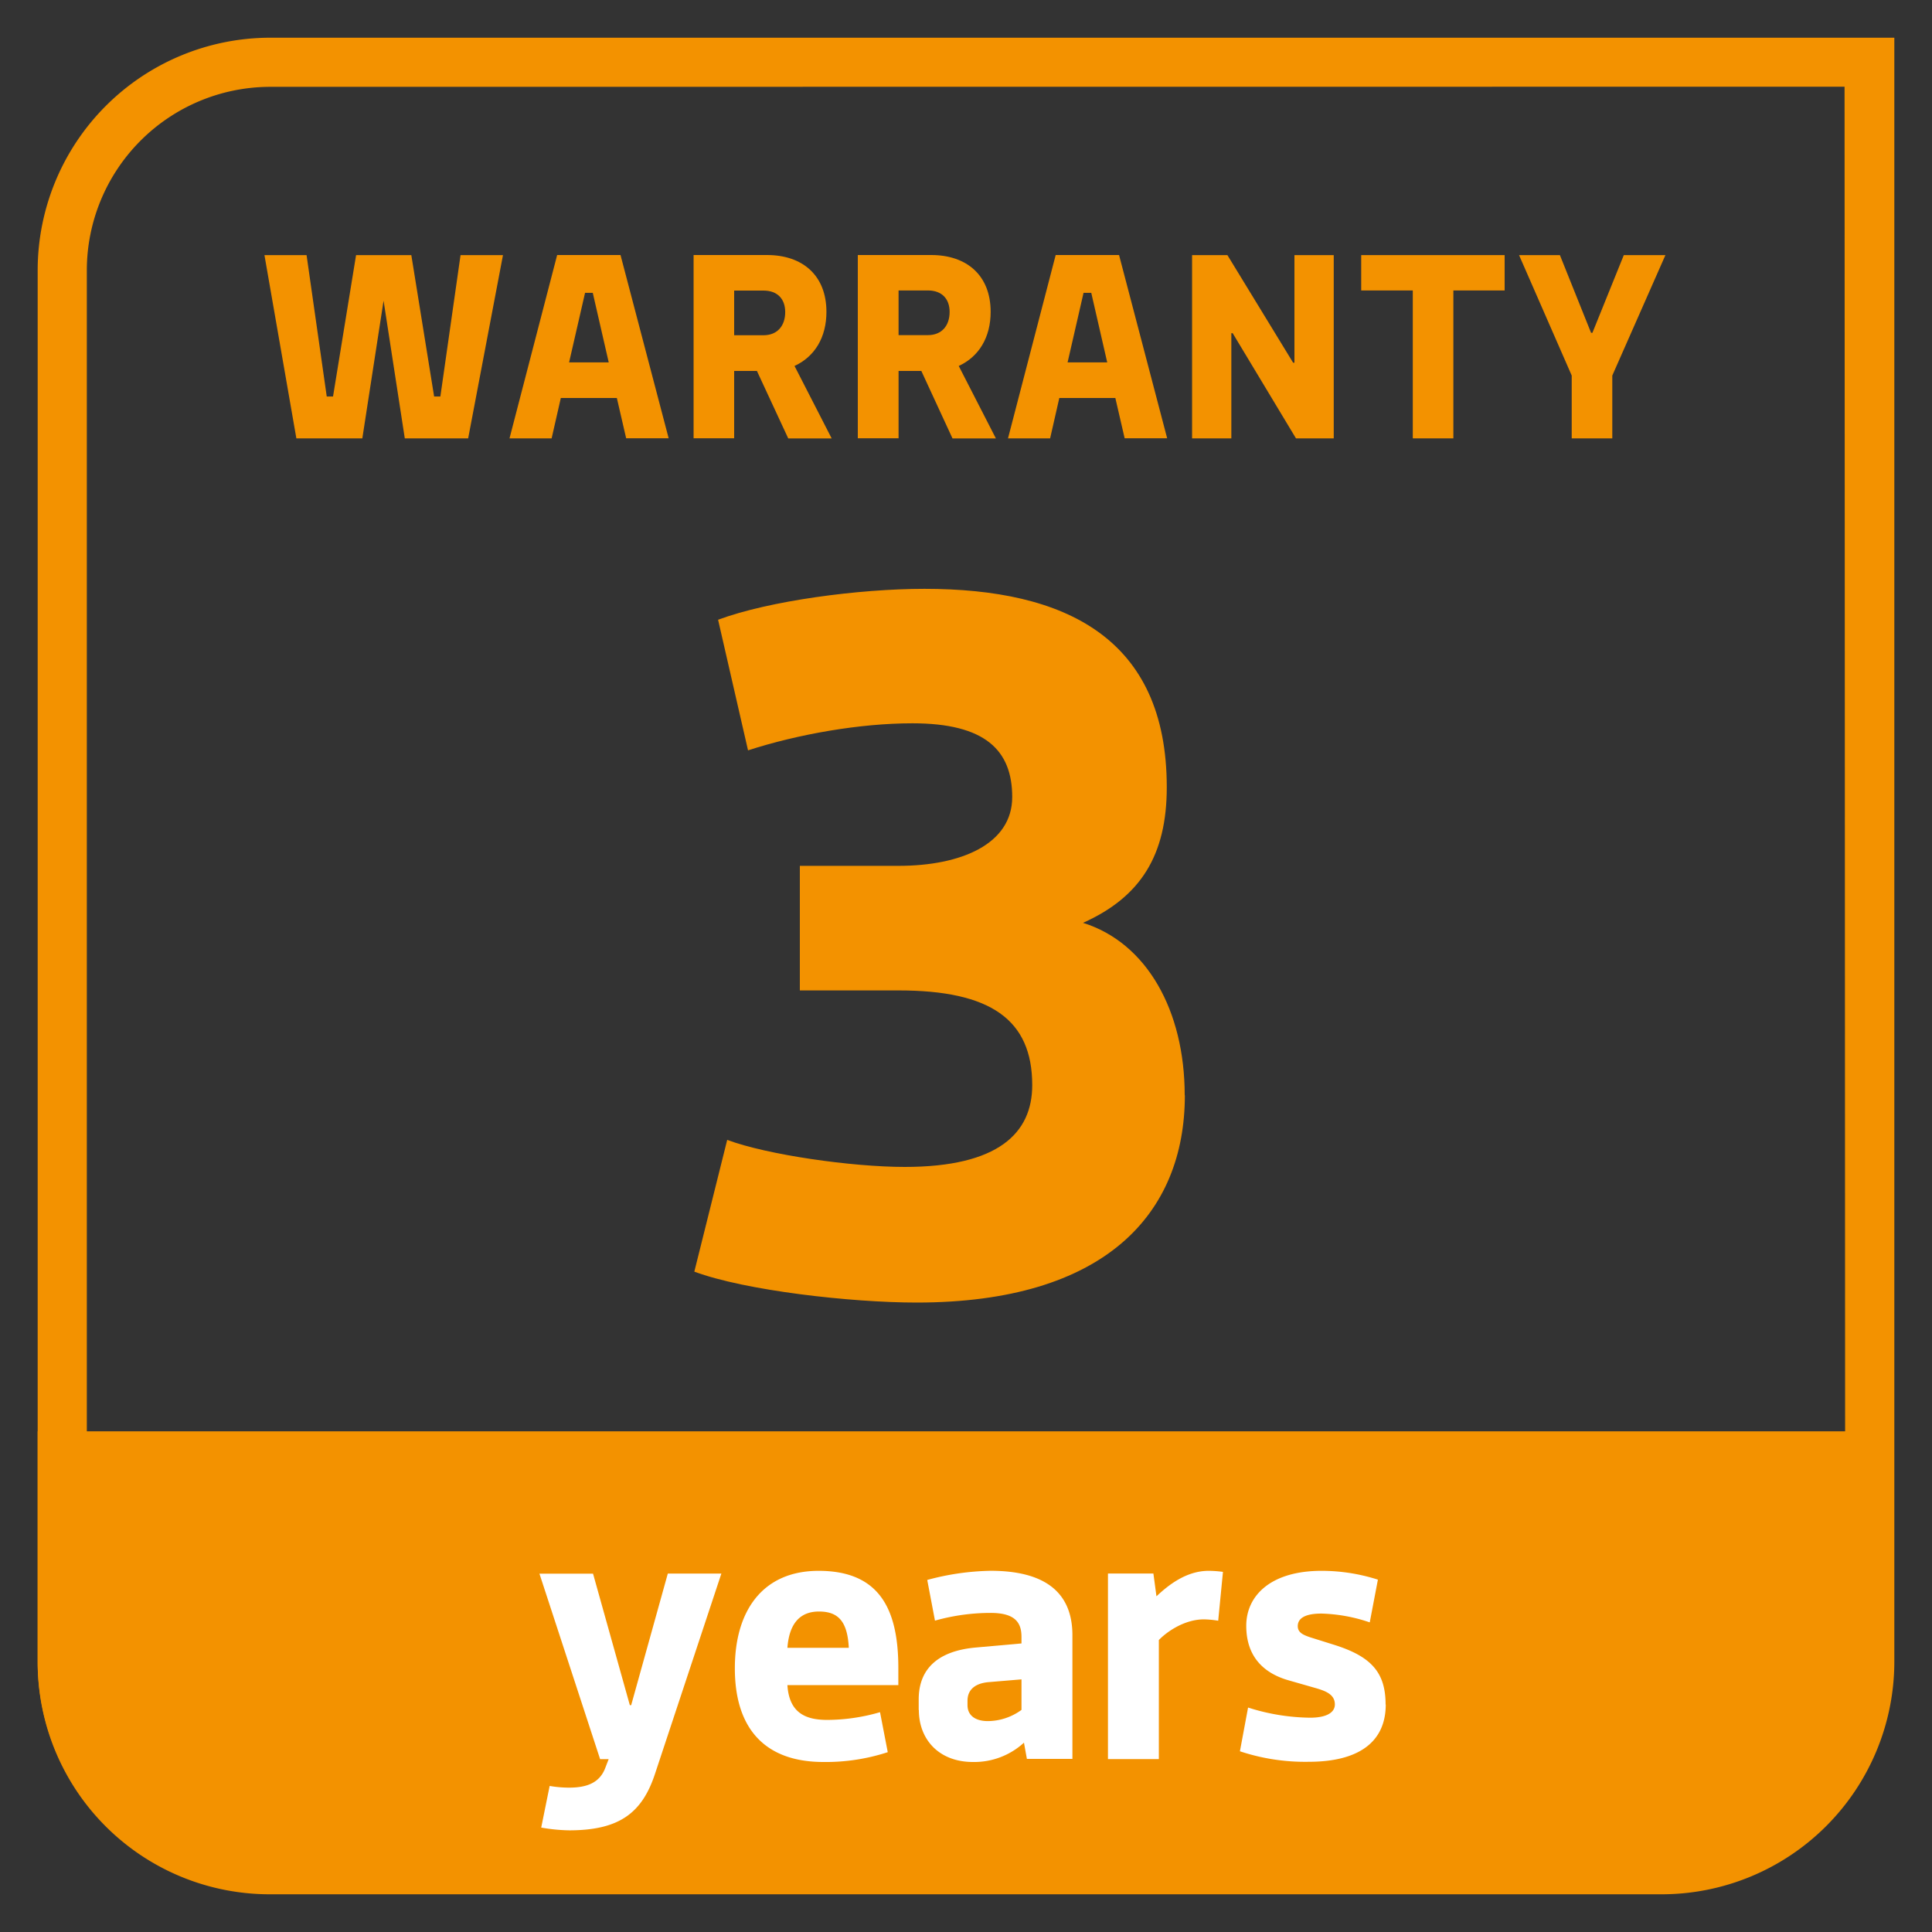
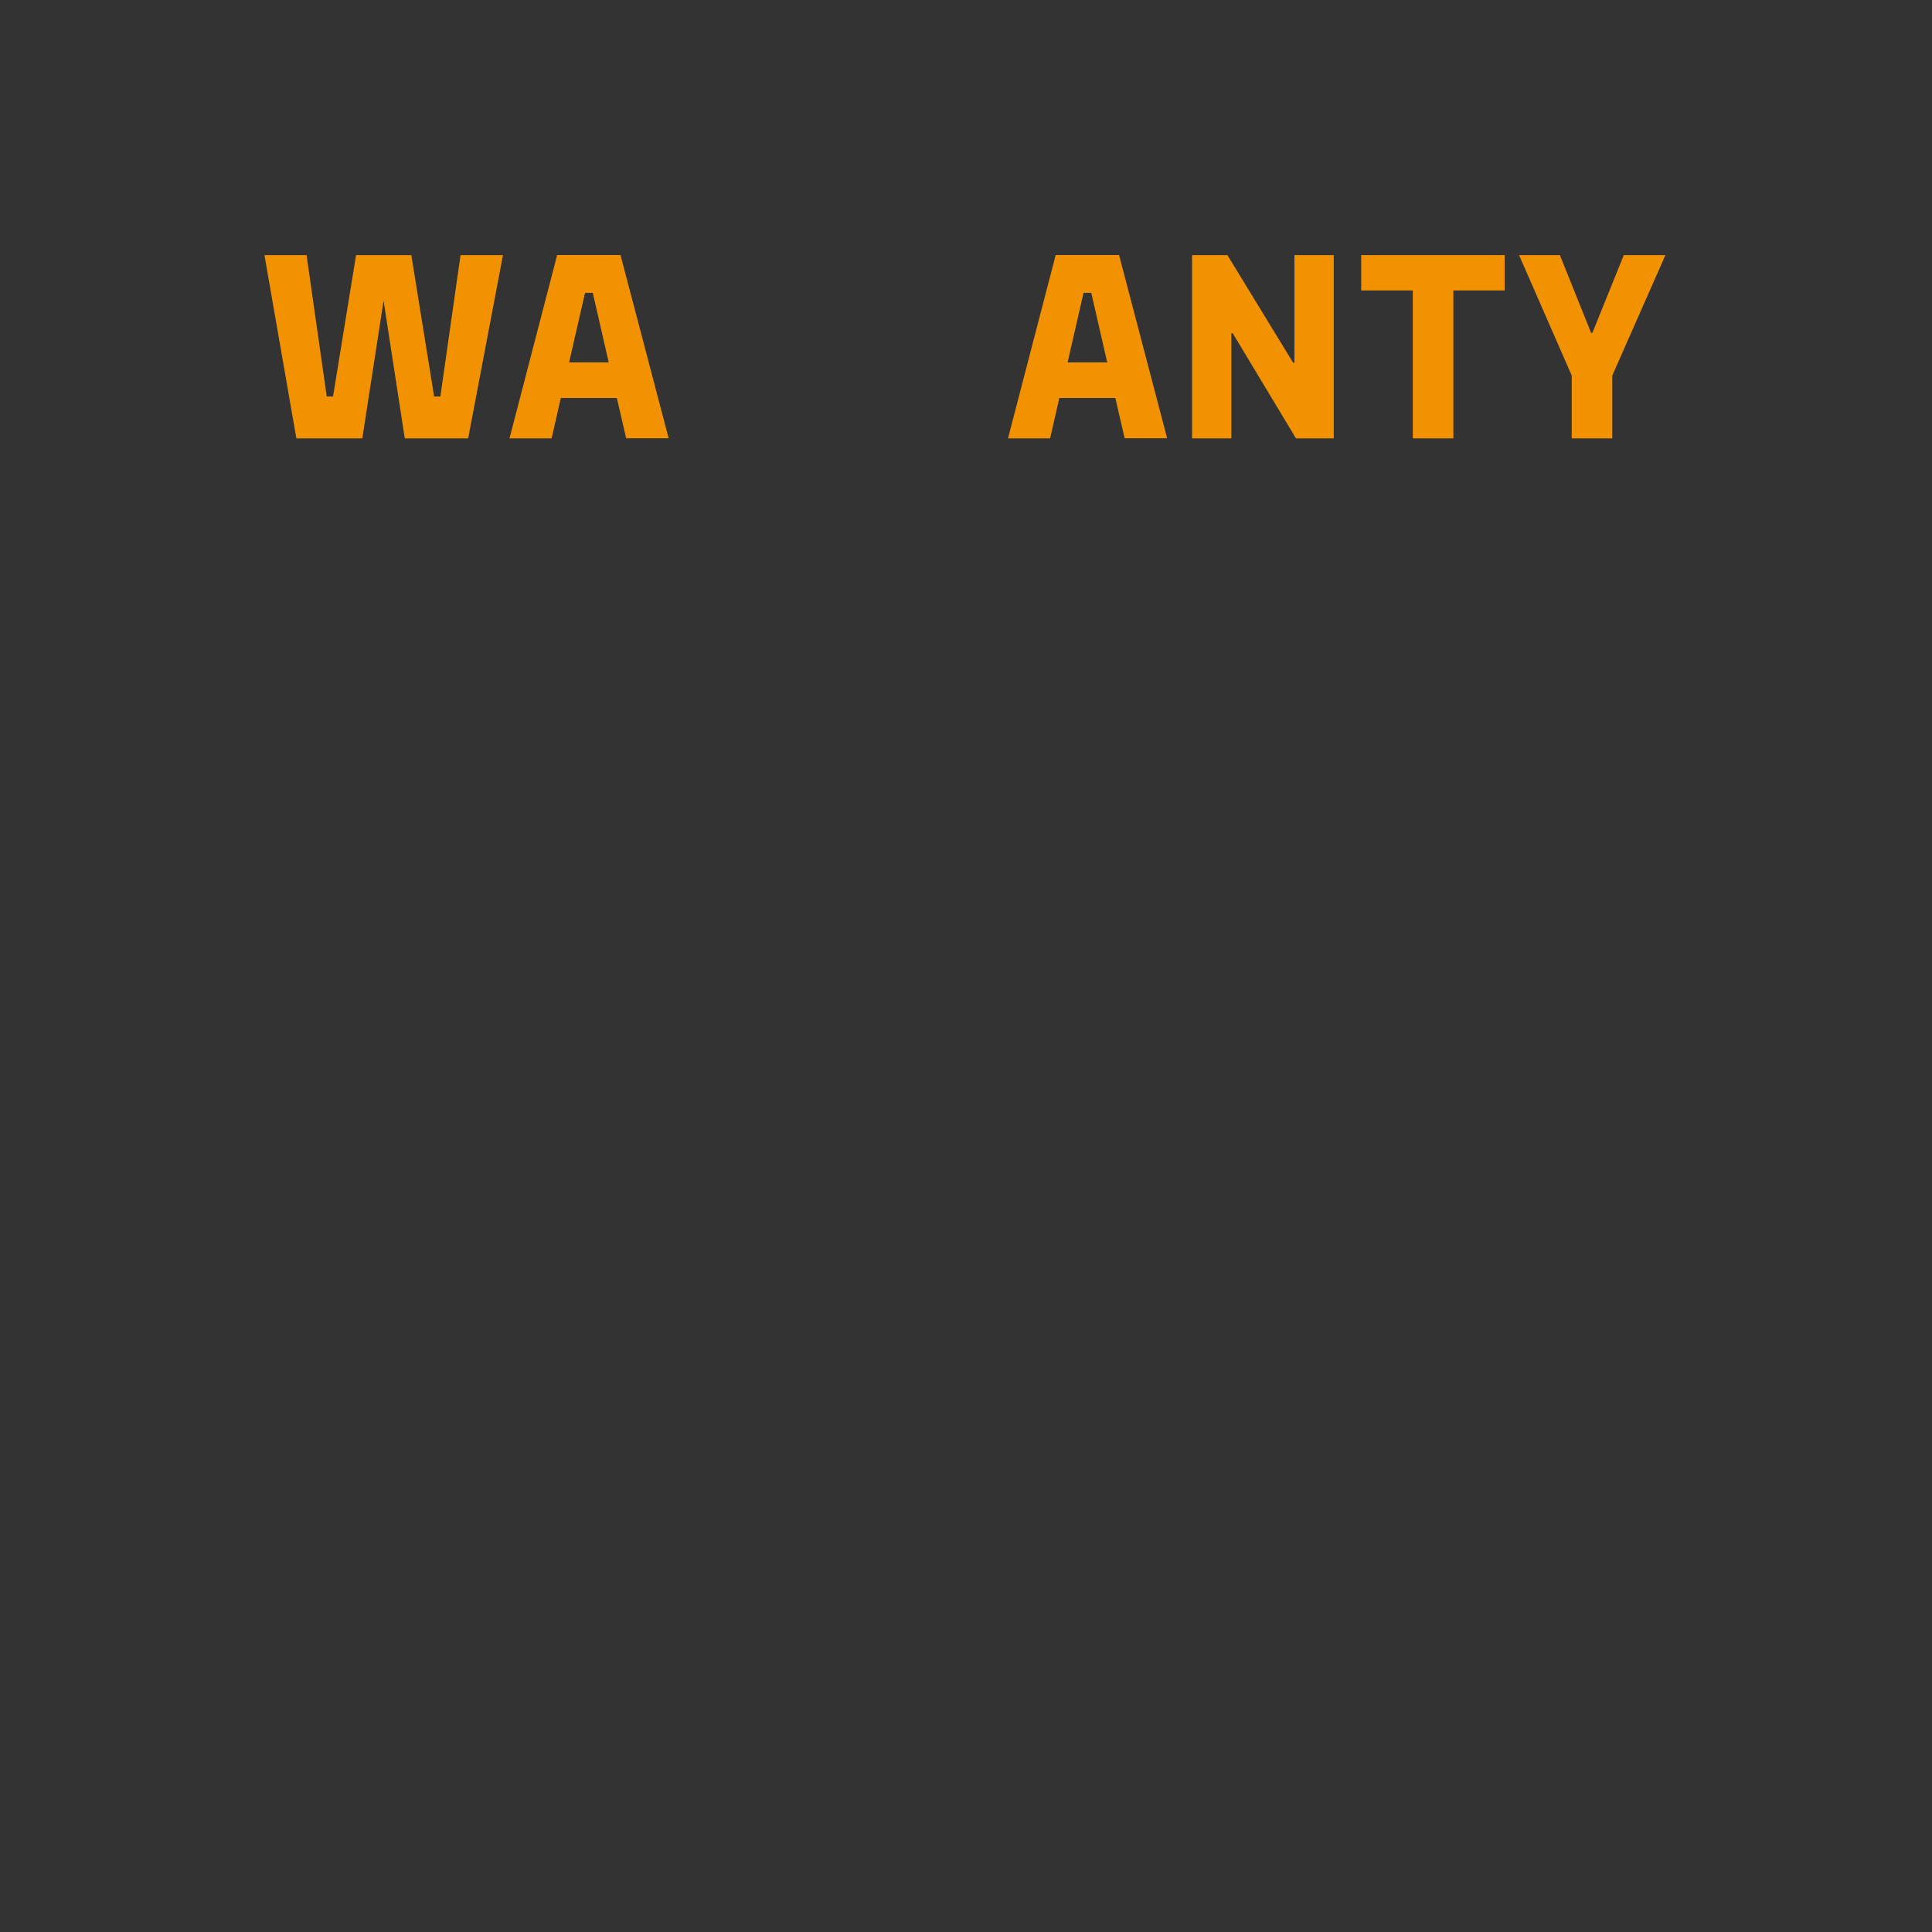
<svg xmlns="http://www.w3.org/2000/svg" id="Ebene_1" data-name="Ebene 1" viewBox="0 0 500 500">
  <rect x="0" y="0" width="500" height="500" fill="#333333" stroke="none" />
  <defs>
    <style>.cls-1{fill:none;}.cls-2{clip-path:url(#clip-path);}.cls-3{fill:#f39200;}.cls-4{fill:#fff;}</style>
    <clipPath id="clip-path">
-       <rect class="cls-1" x="9.75" y="9.75" width="480.5" height="480.5" />
-     </clipPath>
+       </clipPath>
  </defs>
  <g class="cls-2">
-     <path class="cls-3" d="M489.94,370.42H9.75v59.5a60,60,0,0,0,60,60H429.92a60,60,0,0,0,60-60Z" />
-   </g>
+     </g>
  <polygon class="cls-3" points="68.44 66.02 79.34 66.02 84.56 102.61 86.19 102.61 92.15 66.02 106.45 66.02 112.35 102.61 113.97 102.61 119.19 66.02 130.17 66.02 121.16 113.45 104.76 113.45 99.27 77.81 93.77 113.45 76.7 113.45 68.44 66.02" />
  <path class="cls-3" d="M159.64,103h-14.5l-2.38,10.45h-10.9L144.19,66h16.4l12.46,47.43h-11Zm-2.1-9.21-4.13-18h-2l-4.13,18Z" />
  <g class="cls-2">
    <path class="cls-3" d="M195.89,96H190v17.42h-10.5V66h19c9.22,0,15.38,5.29,15.38,14.71,0,6.57-3,11.58-8.26,14l9.62,18.76H204ZM190,86.76h7.59c3.6,0,5.62-2.44,5.62-6,0-3.39-2-5.56-5.62-5.56H190Z" />
-     <path class="cls-3" d="M238.44,96h-5.89v17.42H222V66h19c9.22,0,15.38,5.29,15.38,14.71,0,6.57-3,11.58-8.26,14l9.62,18.76H246.51Zm-5.89-9.27h7.59c3.59,0,5.62-2.44,5.62-6,0-3.39-2-5.56-5.62-5.56h-7.59Z" />
+     <path class="cls-3" d="M238.44,96h-5.89v17.42H222V66h19c9.22,0,15.38,5.29,15.38,14.71,0,6.57-3,11.58-8.26,14l9.62,18.76H246.51Zm-5.89-9.27h7.59c3.59,0,5.62-2.44,5.62-6,0-3.39-2-5.56-5.62-5.56Z" />
  </g>
  <path class="cls-3" d="M288.65,103h-14.5l-2.38,10.45h-10.9L273.21,66h16.4l12.45,47.43h-11Zm-2.1-9.21-4.13-18h-2l-4.13,18Z" />
  <polygon class="cls-3" points="308.51 66.02 317.65 66.02 334.66 93.87 335 93.87 335 66.02 345.17 66.02 345.17 113.45 335.4 113.45 319.01 86.22 318.67 86.22 318.67 113.45 308.51 113.45 308.51 66.02" />
  <polygon class="cls-3" points="365.63 75.17 352.28 75.17 352.28 66.02 389.4 66.02 389.4 75.17 376.13 75.17 376.13 113.45 365.63 113.45 365.63 75.17" />
  <polygon class="cls-3" points="406.76 97.19 393.13 66.02 403.7 66.02 411.77 86.14 412.11 86.14 420.24 66.02 431.01 66.02 417.26 97.19 417.26 113.45 406.76 113.45 406.76 97.19" />
  <g class="cls-2">
    <path class="cls-4" d="M140.06,473l2.19-10.8a29.65,29.65,0,0,0,5,.44c4.47,0,7.89-1.14,9.39-5.09l.88-2.28h-2.21l-15.7-48h13.87L163,441.29h.35l9.48-34.05h13.86l-17.19,51.87c-3.34,10.09-9.23,14.58-22.21,14.58a45.62,45.62,0,0,1-7.2-.71" />
-     <path class="cls-4" d="M219.67,426.45c-.35-6.83-2.72-9.39-7.72-9.39-4.3,0-7.64,2.38-8.17,9.39Zm-29.49,5.27c0-14.74,7.11-25.19,21.68-25.19,15.89,0,20.63,10.1,20.63,25.19v4.39H203.78c.45,6.94,4.39,9,10.28,9a49.21,49.21,0,0,0,13.69-2l2,10.35A51.41,51.41,0,0,1,213.09,456c-15,0-22.91-8.51-22.91-24.23" />
    <path class="cls-4" d="M264.36,442.52v-7.9l-8.35.7c-3.59.27-5.62,1.93-5.62,4.83v1.14c0,2.73,2.11,4.13,5.27,4.13a14.94,14.94,0,0,0,8.7-2.9m-26.6,0V439.8c0-8,5.09-12.55,14.74-13.42l11.86-1.06v-1.67c0-3.51-1.41-6.23-8-6.23a53.1,53.1,0,0,0-14.39,2l-2-10.53a66.46,66.46,0,0,1,16.41-2.37c13.52,0,21.16,5.18,21.16,16.68v32H265.76L265,451A19,19,0,0,1,251.8,456c-8.86,0-14-5.89-14-13.44" />
-     <path class="cls-4" d="M286.74,407.23H298.5l.79,5.89c3-2.81,7.64-6.59,13.52-6.59a28.37,28.37,0,0,1,3.69.27l-1.23,12.64a25.59,25.59,0,0,0-3.69-.35c-5,0-9.57,3.16-11.67,5.35v30.81H286.74Z" />
    <path class="cls-4" d="M358.63,441.11c0,9.93-7.28,14.84-19.92,14.84a53.51,53.51,0,0,1-17.82-2.72L323,441.91a54.46,54.46,0,0,0,16.06,2.63c4.21,0,6.4-1.32,6.4-3.43,0-2.36-1.93-3.33-4.56-4.12l-7.37-2.11c-6.49-1.84-11-6.14-11-14.13,0-7.72,6.24-14.22,19.49-14.22a47.85,47.85,0,0,1,14.58,2.28l-2.11,11.06A42,42,0,0,0,342,417.59c-4.56,0-6.14,1.41-6.14,3.25,0,1.67,1.4,2.28,3.24,2.9l6.15,1.93c9.57,3,13.34,7.11,13.34,15.44" />
    <path class="cls-3" d="M490.25,430.19V9.76H69.81A60.23,60.23,0,0,0,9.75,69.82V430.19a60.05,60.05,0,0,0,60.06,60.05H430.18a60.23,60.23,0,0,0,60.07-60.05M477.37,22.44l.17,407.75a47.53,47.53,0,0,1-47.36,47.34H69.81a47.39,47.39,0,0,1-47.34-47.34V69.82A47.53,47.53,0,0,1,69.81,22.47Z" />
    <path class="cls-3" d="M306.64,283.43c0,30.7-20.64,53.67-69.41,53.67-17,0-44.38-3.1-57.54-8L188.2,295c10.32,3.87,32.26,7,45.94,7,24.25,0,33-8.77,33-21.17,0-17-10.84-24.51-34.57-24.51H207V224.08h25.55c16.25,0,29.41-5.67,29.41-17.8s-7-19.09-25.81-19.09c-13.67,0-29.66,2.83-42.56,7l-7.75-33.8c13.16-4.9,36.38-8,53.42-8,36.37,0,62.7,12.64,62.7,51.35,0,17.54-6.71,28.39-21.68,35.09,16.51,5.16,26.32,22.71,26.32,44.64" />
  </g>
</svg>